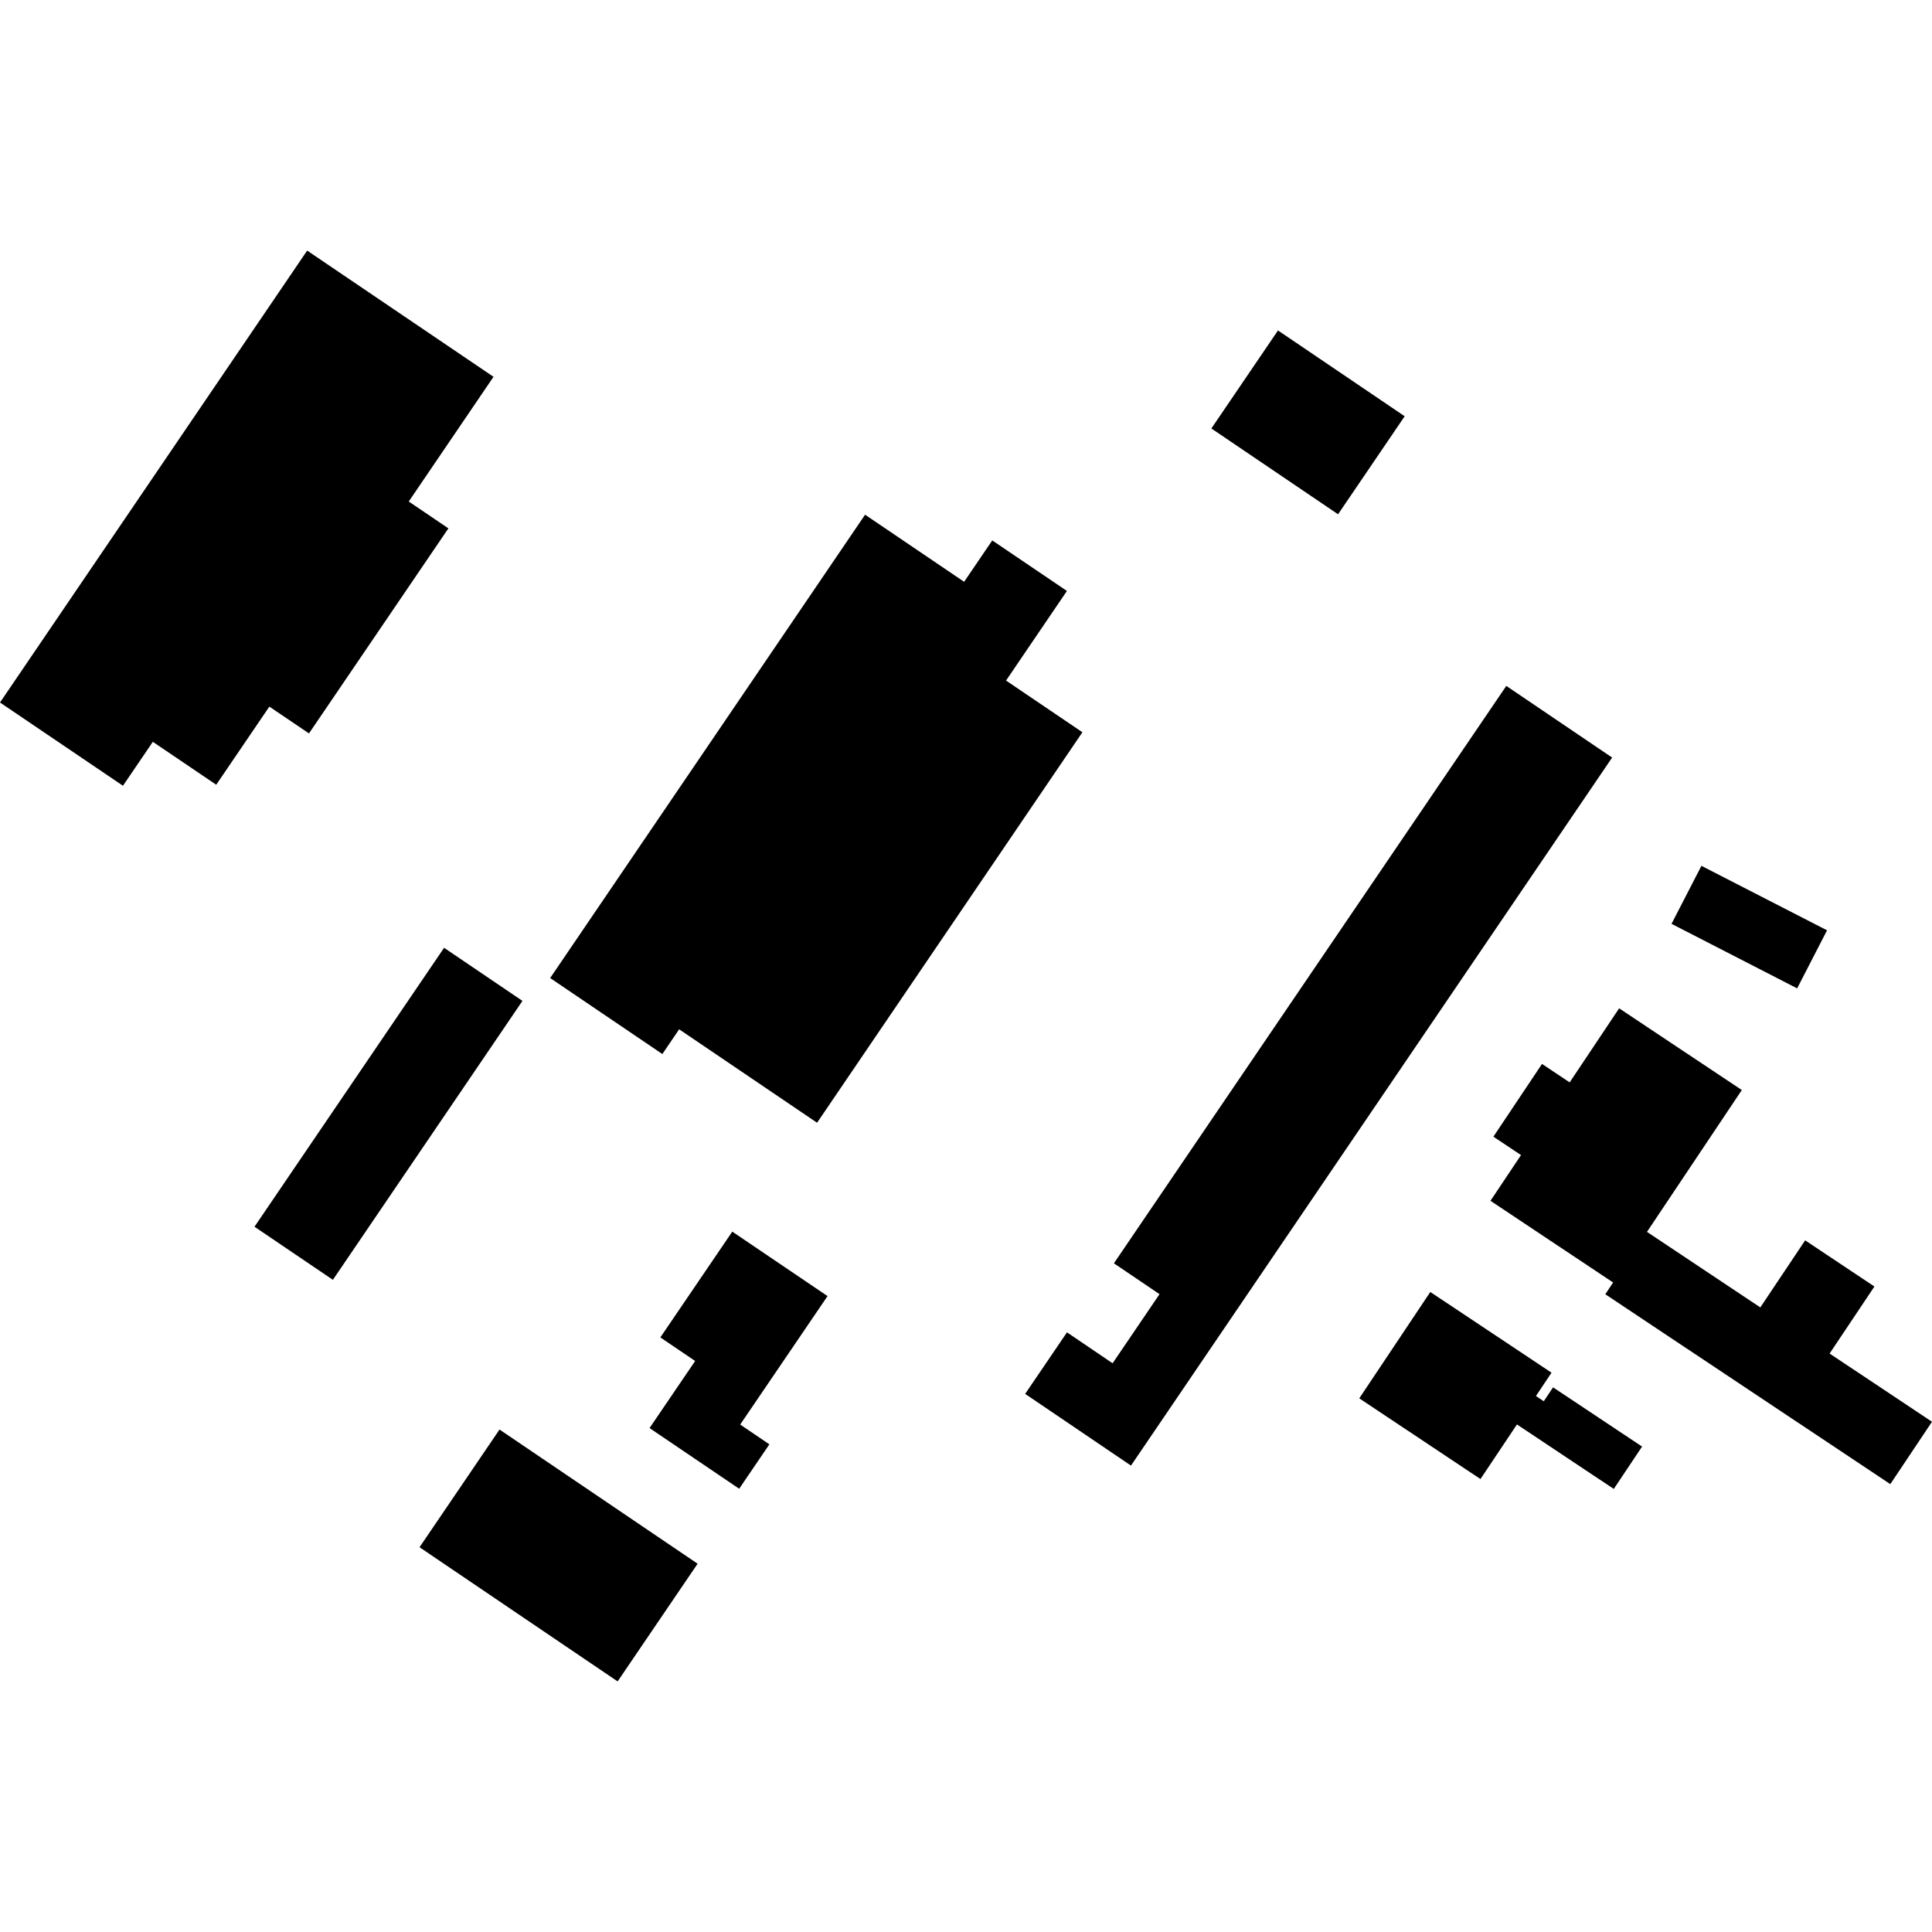
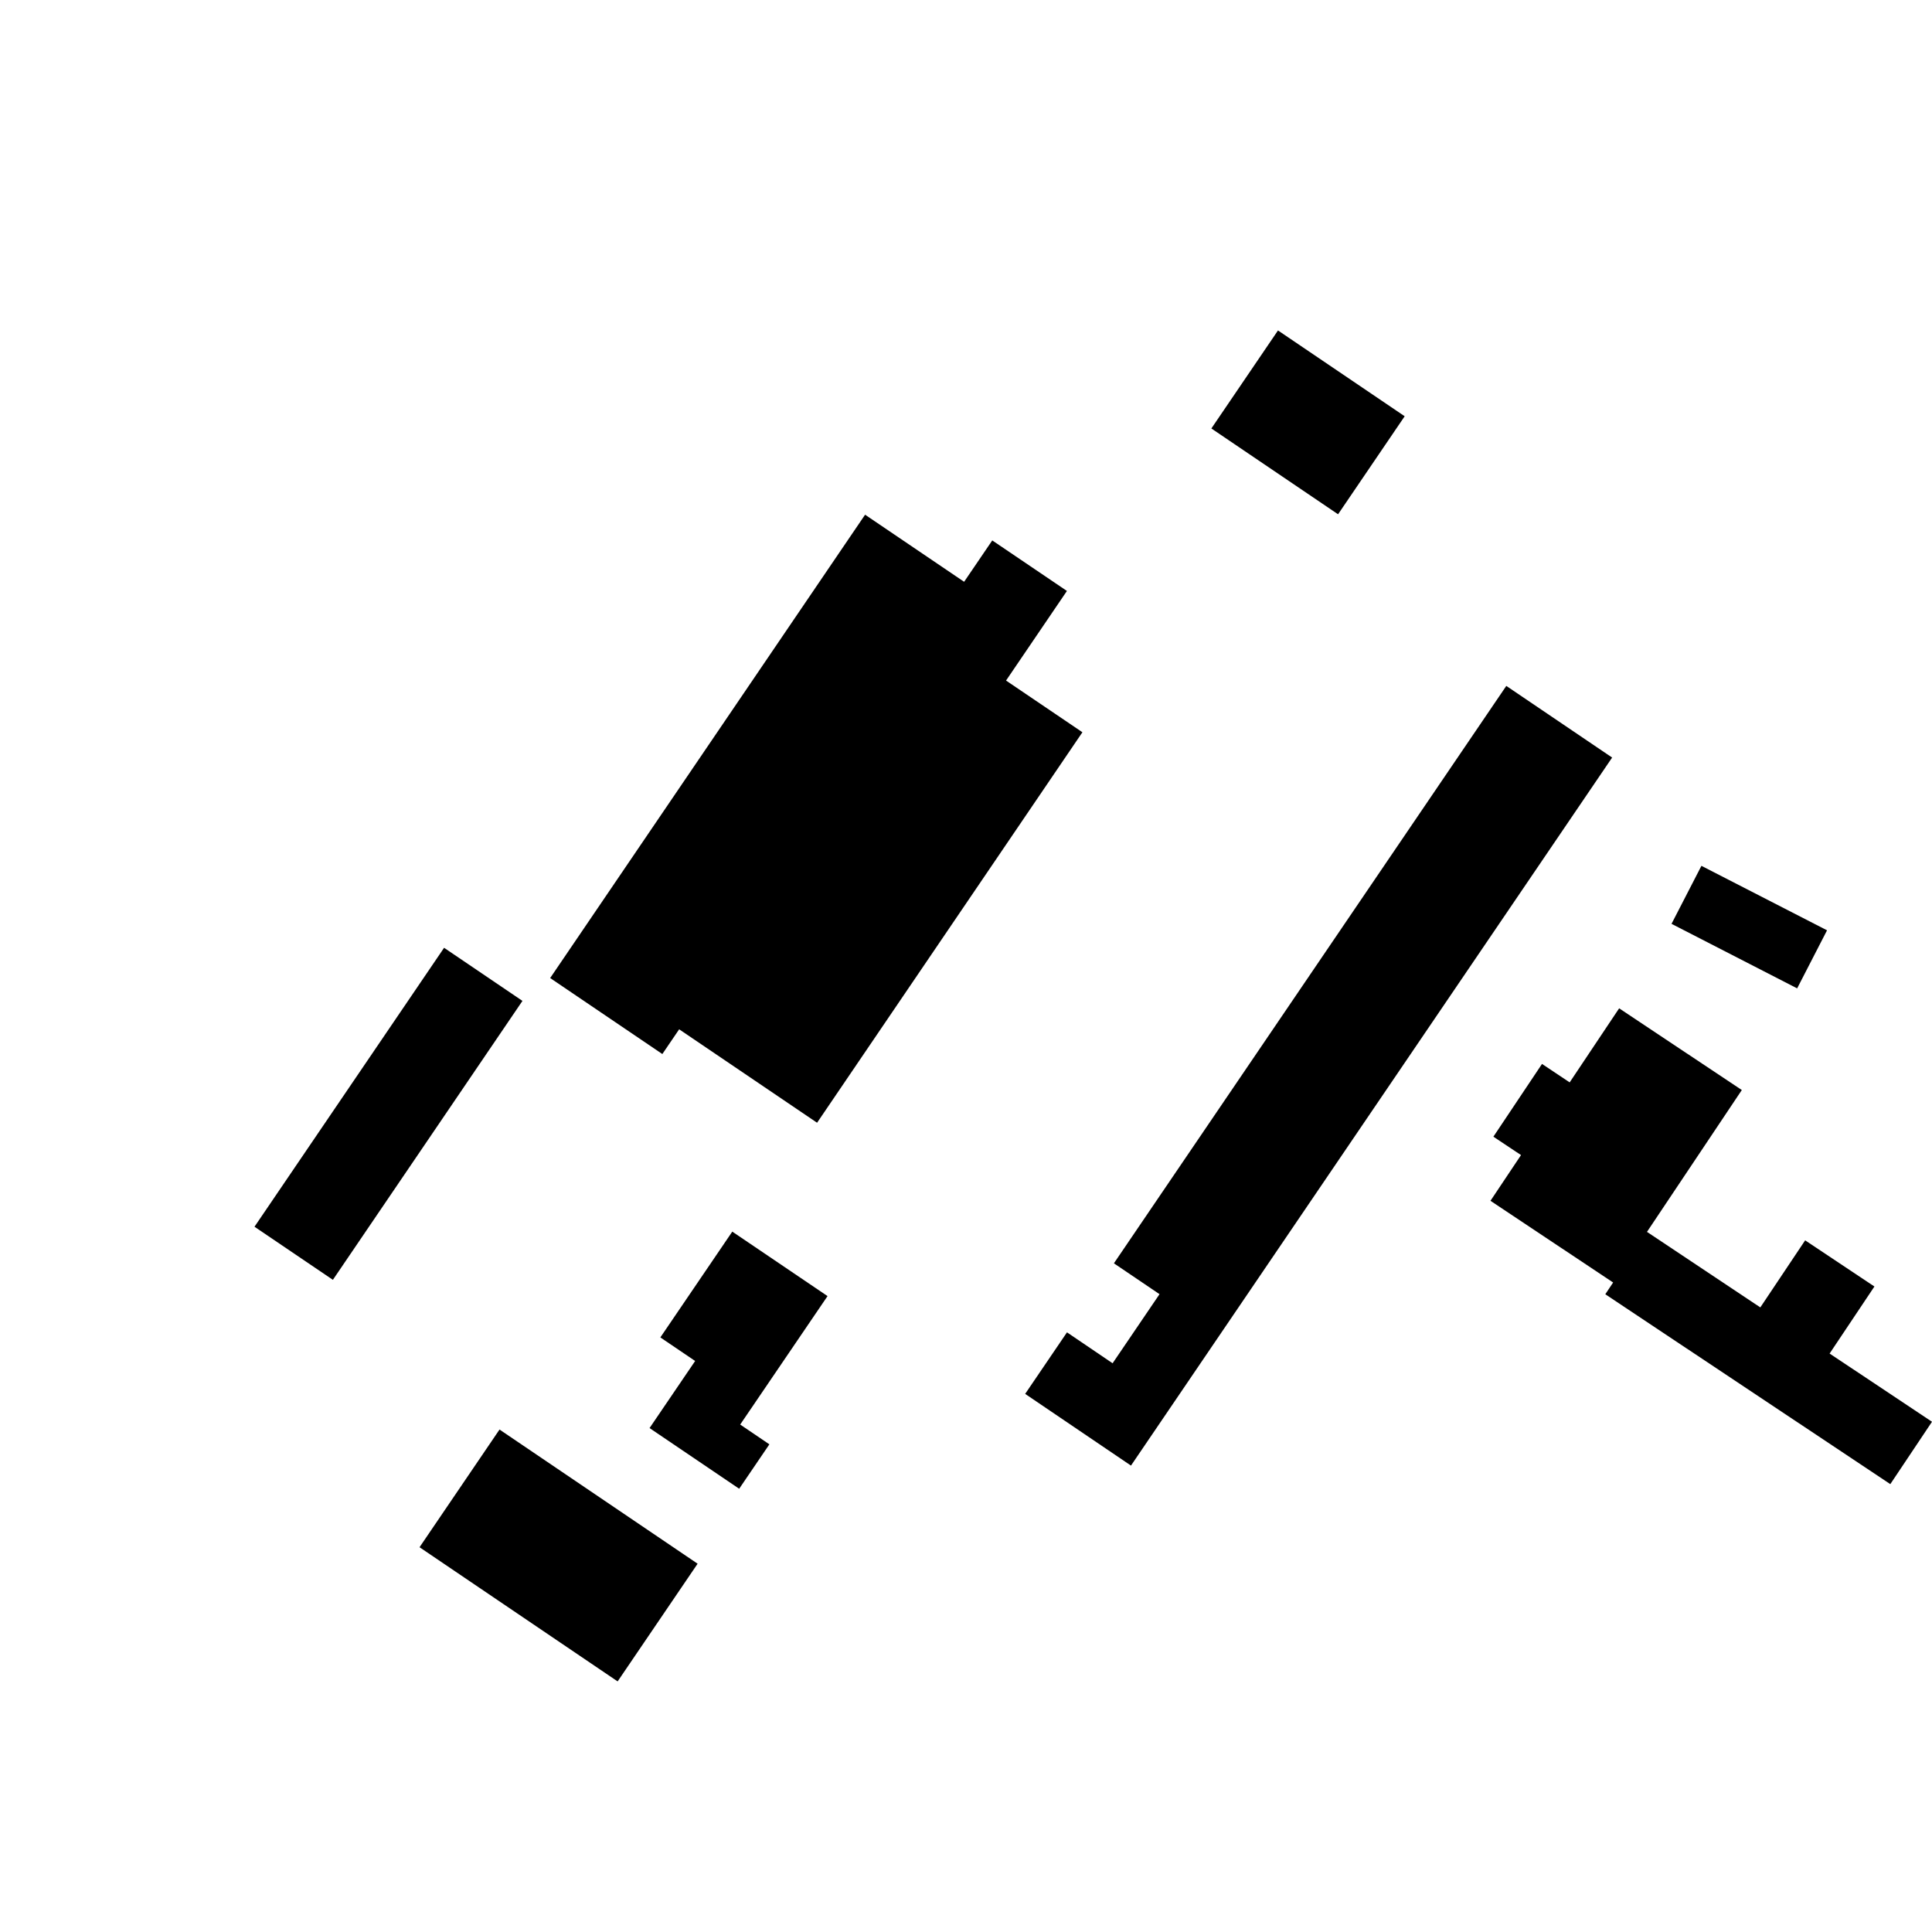
<svg xmlns="http://www.w3.org/2000/svg" height="288pt" version="1.1" viewBox="0 0 288 288" width="288pt">
  <defs>
    <style type="text/css">
*{stroke-linecap:butt;stroke-linejoin:round;}
  </style>
  </defs>
  <g id="figure_1">
    <g id="patch_1">
      <path d="M 0 288  L 288 288  L 288 0  L 0 0  z " style="fill:none;opacity:0;" />
    </g>
    <g id="axes_1">
      <g id="PatchCollection_1">
        <path clip-path="url(#p0470b68a36)" d="M 147.915 80.56  L 159.045 88.093  L 149.97 101.449  L 161.354 109.156  L 121.8 167.366  L 101.241 153.437  L 98.735 157.124  L 82.012 145.795  L 128.957 76.726  L 143.72 86.727  L 147.915 80.56  " />
-         <path clip-path="url(#p0470b68a36)" d="M 45.789 37.356  L 73.566 56.169  L 60.933 74.759  L 66.841 78.763  L 46.059 109.33  L 40.152 105.334  L 32.233 116.979  L 22.784 110.583  L 18.329 117.131  L 0 104.721  L 45.789 37.356  " />
        <path clip-path="url(#p0470b68a36)" d="M 74.463 213.099  L 103.991 233.1  L 92.068 250.644  L 62.54 230.643  L 74.463 213.099  " />
        <path clip-path="url(#p0470b68a36)" d="M 249.171 137.715  L 253.628 129.068  L 272.354 138.68  L 267.897 147.335  L 249.171 137.715  " />
        <path clip-path="url(#p0470b68a36)" d="M 37.937 182.866  L 66.199 141.286  L 77.882 149.202  L 49.623 190.782  L 37.937 182.866  " />
        <path clip-path="url(#p0470b68a36)" d="M 180.577 63.871  L 190.508 49.26  L 209.394 62.051  L 199.463 76.662  L 180.577 63.871  " />
        <path clip-path="url(#p0470b68a36)" d="M 222.182 179.001  L 226.736 172.185  L 222.617 169.443  L 229.865 158.598  L 233.988 161.348  L 241.363 150.309  L 259.65 162.489  L 245.512 183.635  L 262.409 194.892  L 269.09 184.898  L 279.417 191.777  L 272.736 201.771  L 288 211.939  L 281.786 221.236  L 239.299 192.931  L 240.465 191.18  L 222.182 179.001  " />
        <path clip-path="url(#p0470b68a36)" d="M 110.339 212.356  L 114.69 215.304  L 110.189 221.925  L 96.828 212.88  L 103.624 202.88  L 98.438 199.366  L 109.161 183.596  L 123.36 193.207  L 110.339 212.356  " />
        <path clip-path="url(#p0470b68a36)" d="M 224.542 102.247  L 240.319 112.928  L 168.592 218.474  L 152.819 207.784  L 159.053 198.61  L 165.853 203.22  L 172.848 192.92  L 166.048 188.319  L 224.542 102.247  " />
-         <path clip-path="url(#p0470b68a36)" d="M 202.624 208.448  L 213.213 192.594  L 231.284 204.624  L 228.96 208.102  L 230.127 208.882  L 231.514 206.808  L 244.781 215.639  L 240.564 221.953  L 226.13 212.34  L 220.691 220.478  L 202.624 208.448  " />
      </g>
    </g>
  </g>
  <defs>
    <clipPath id="p0470b68a36">
      <rect height="213.289" width="288" x="0" y="37.356" />
    </clipPath>
  </defs>
</svg>